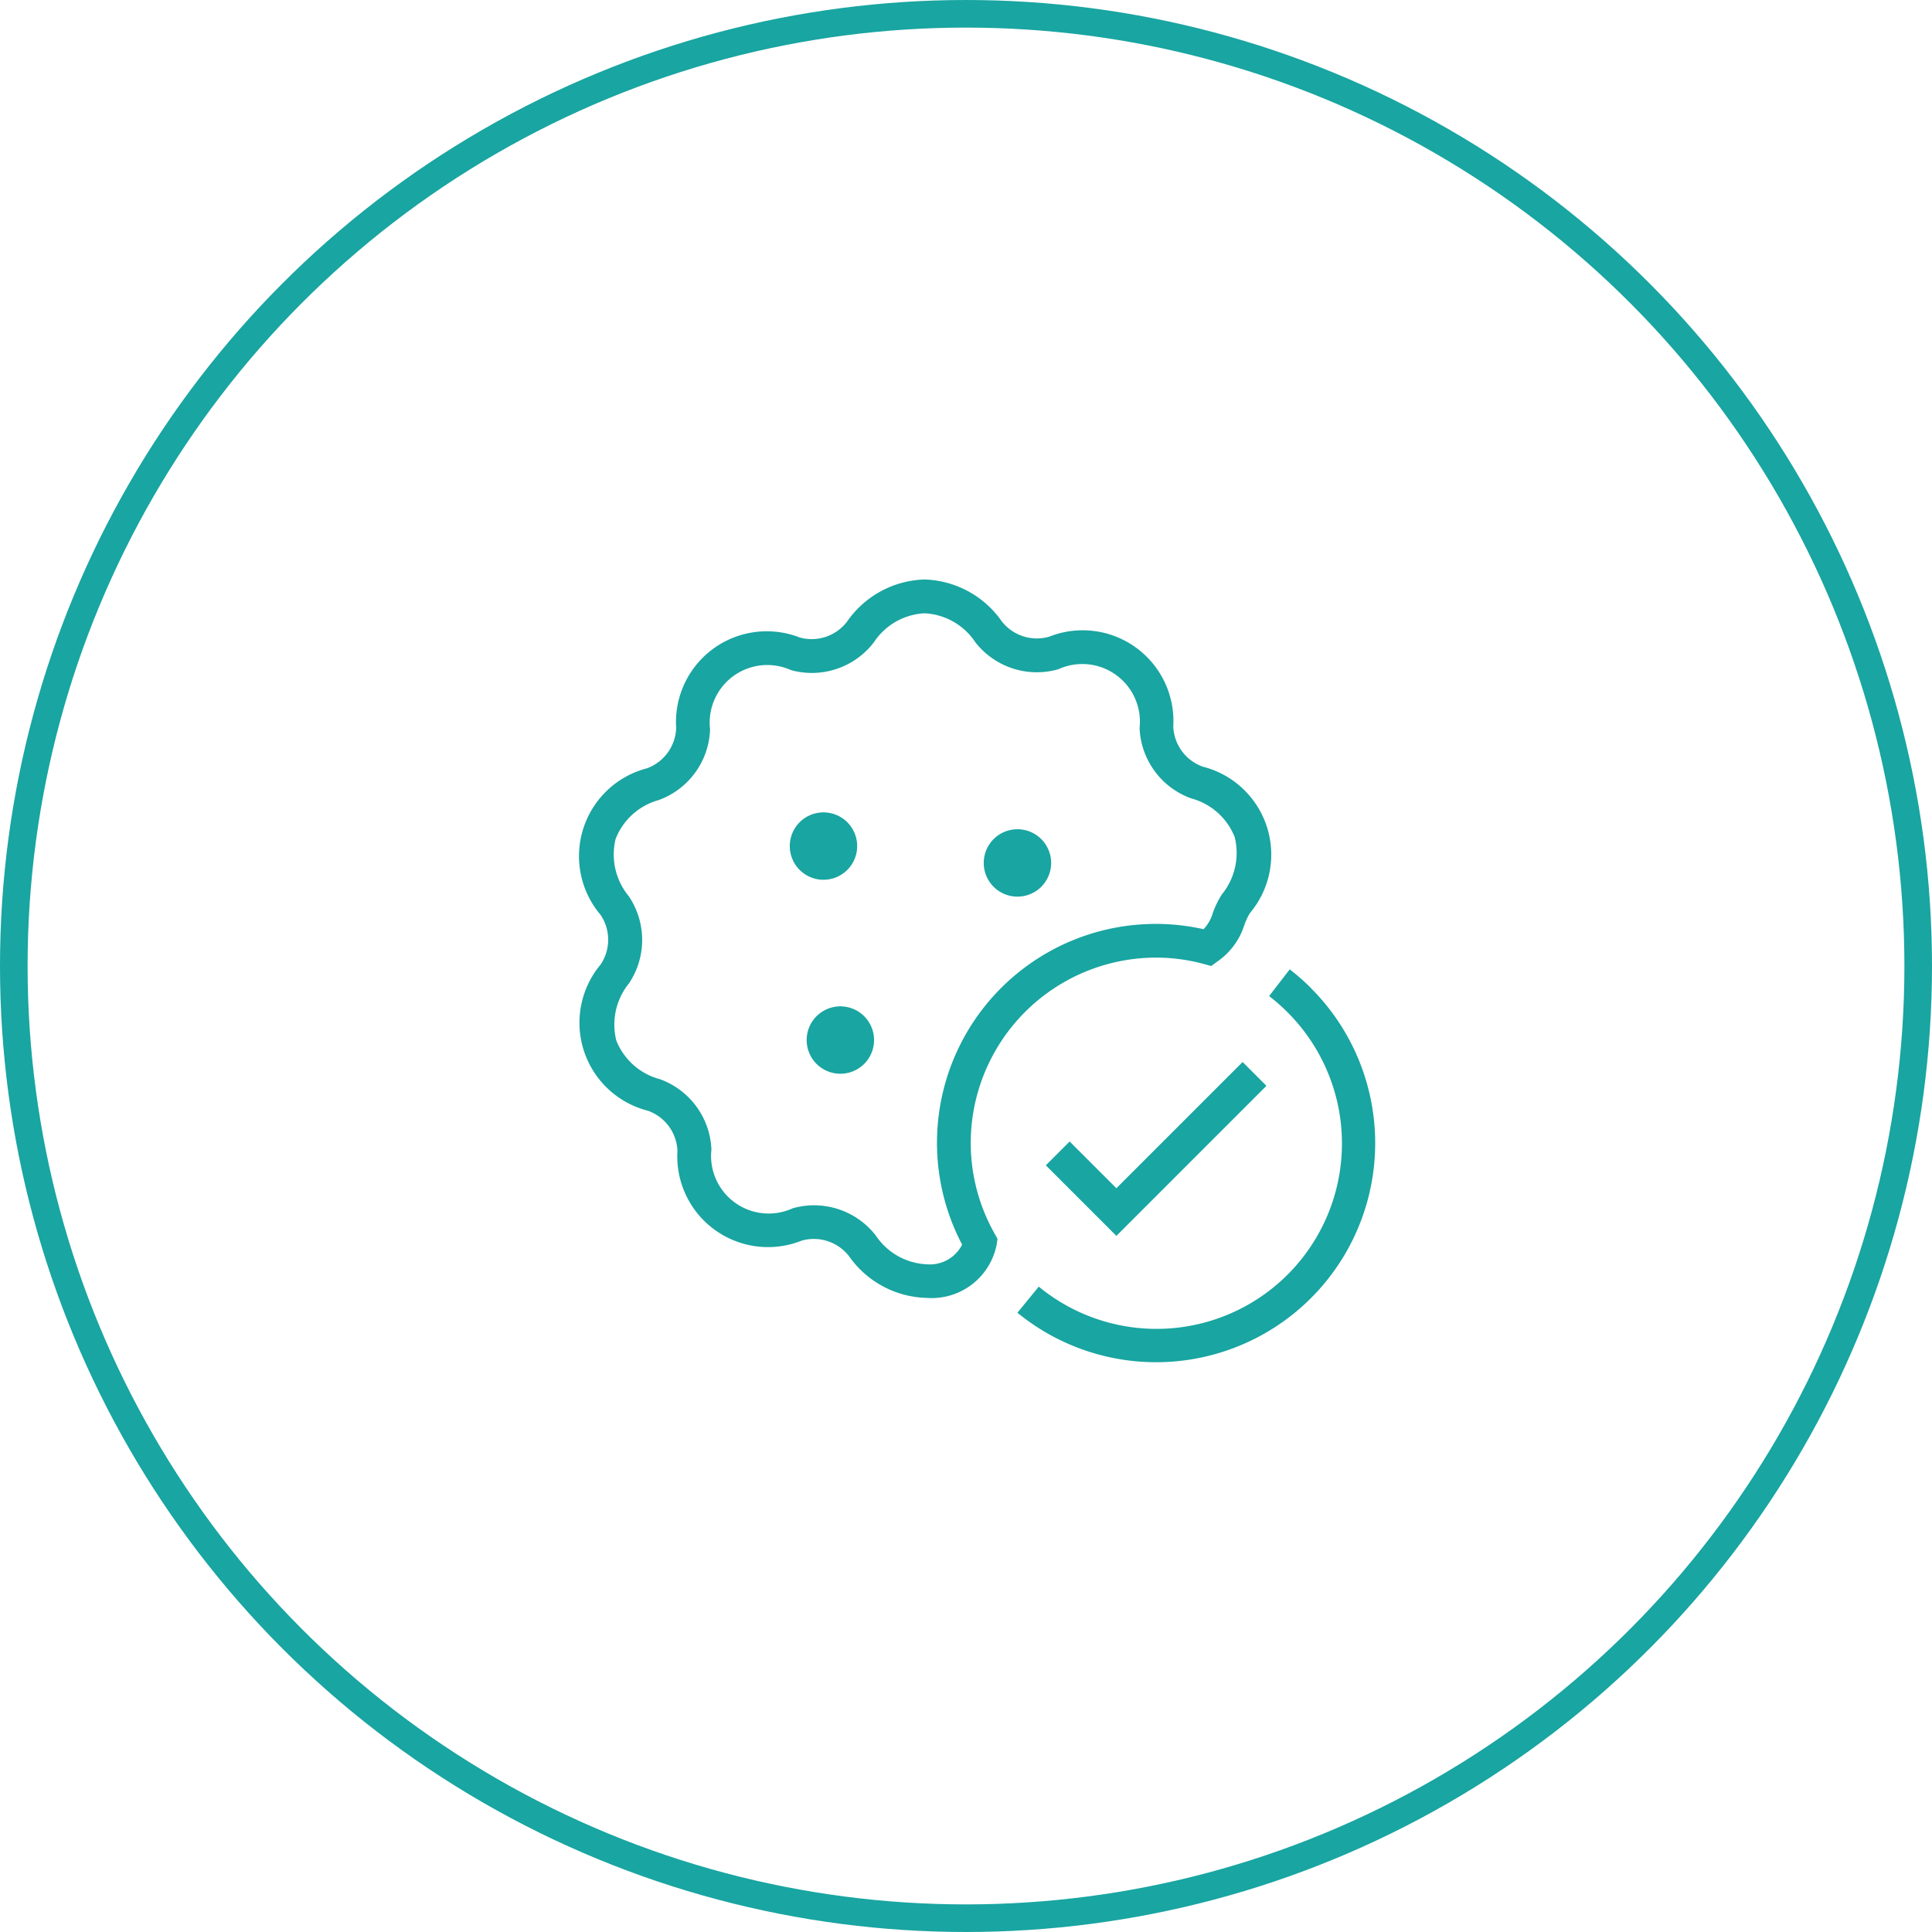
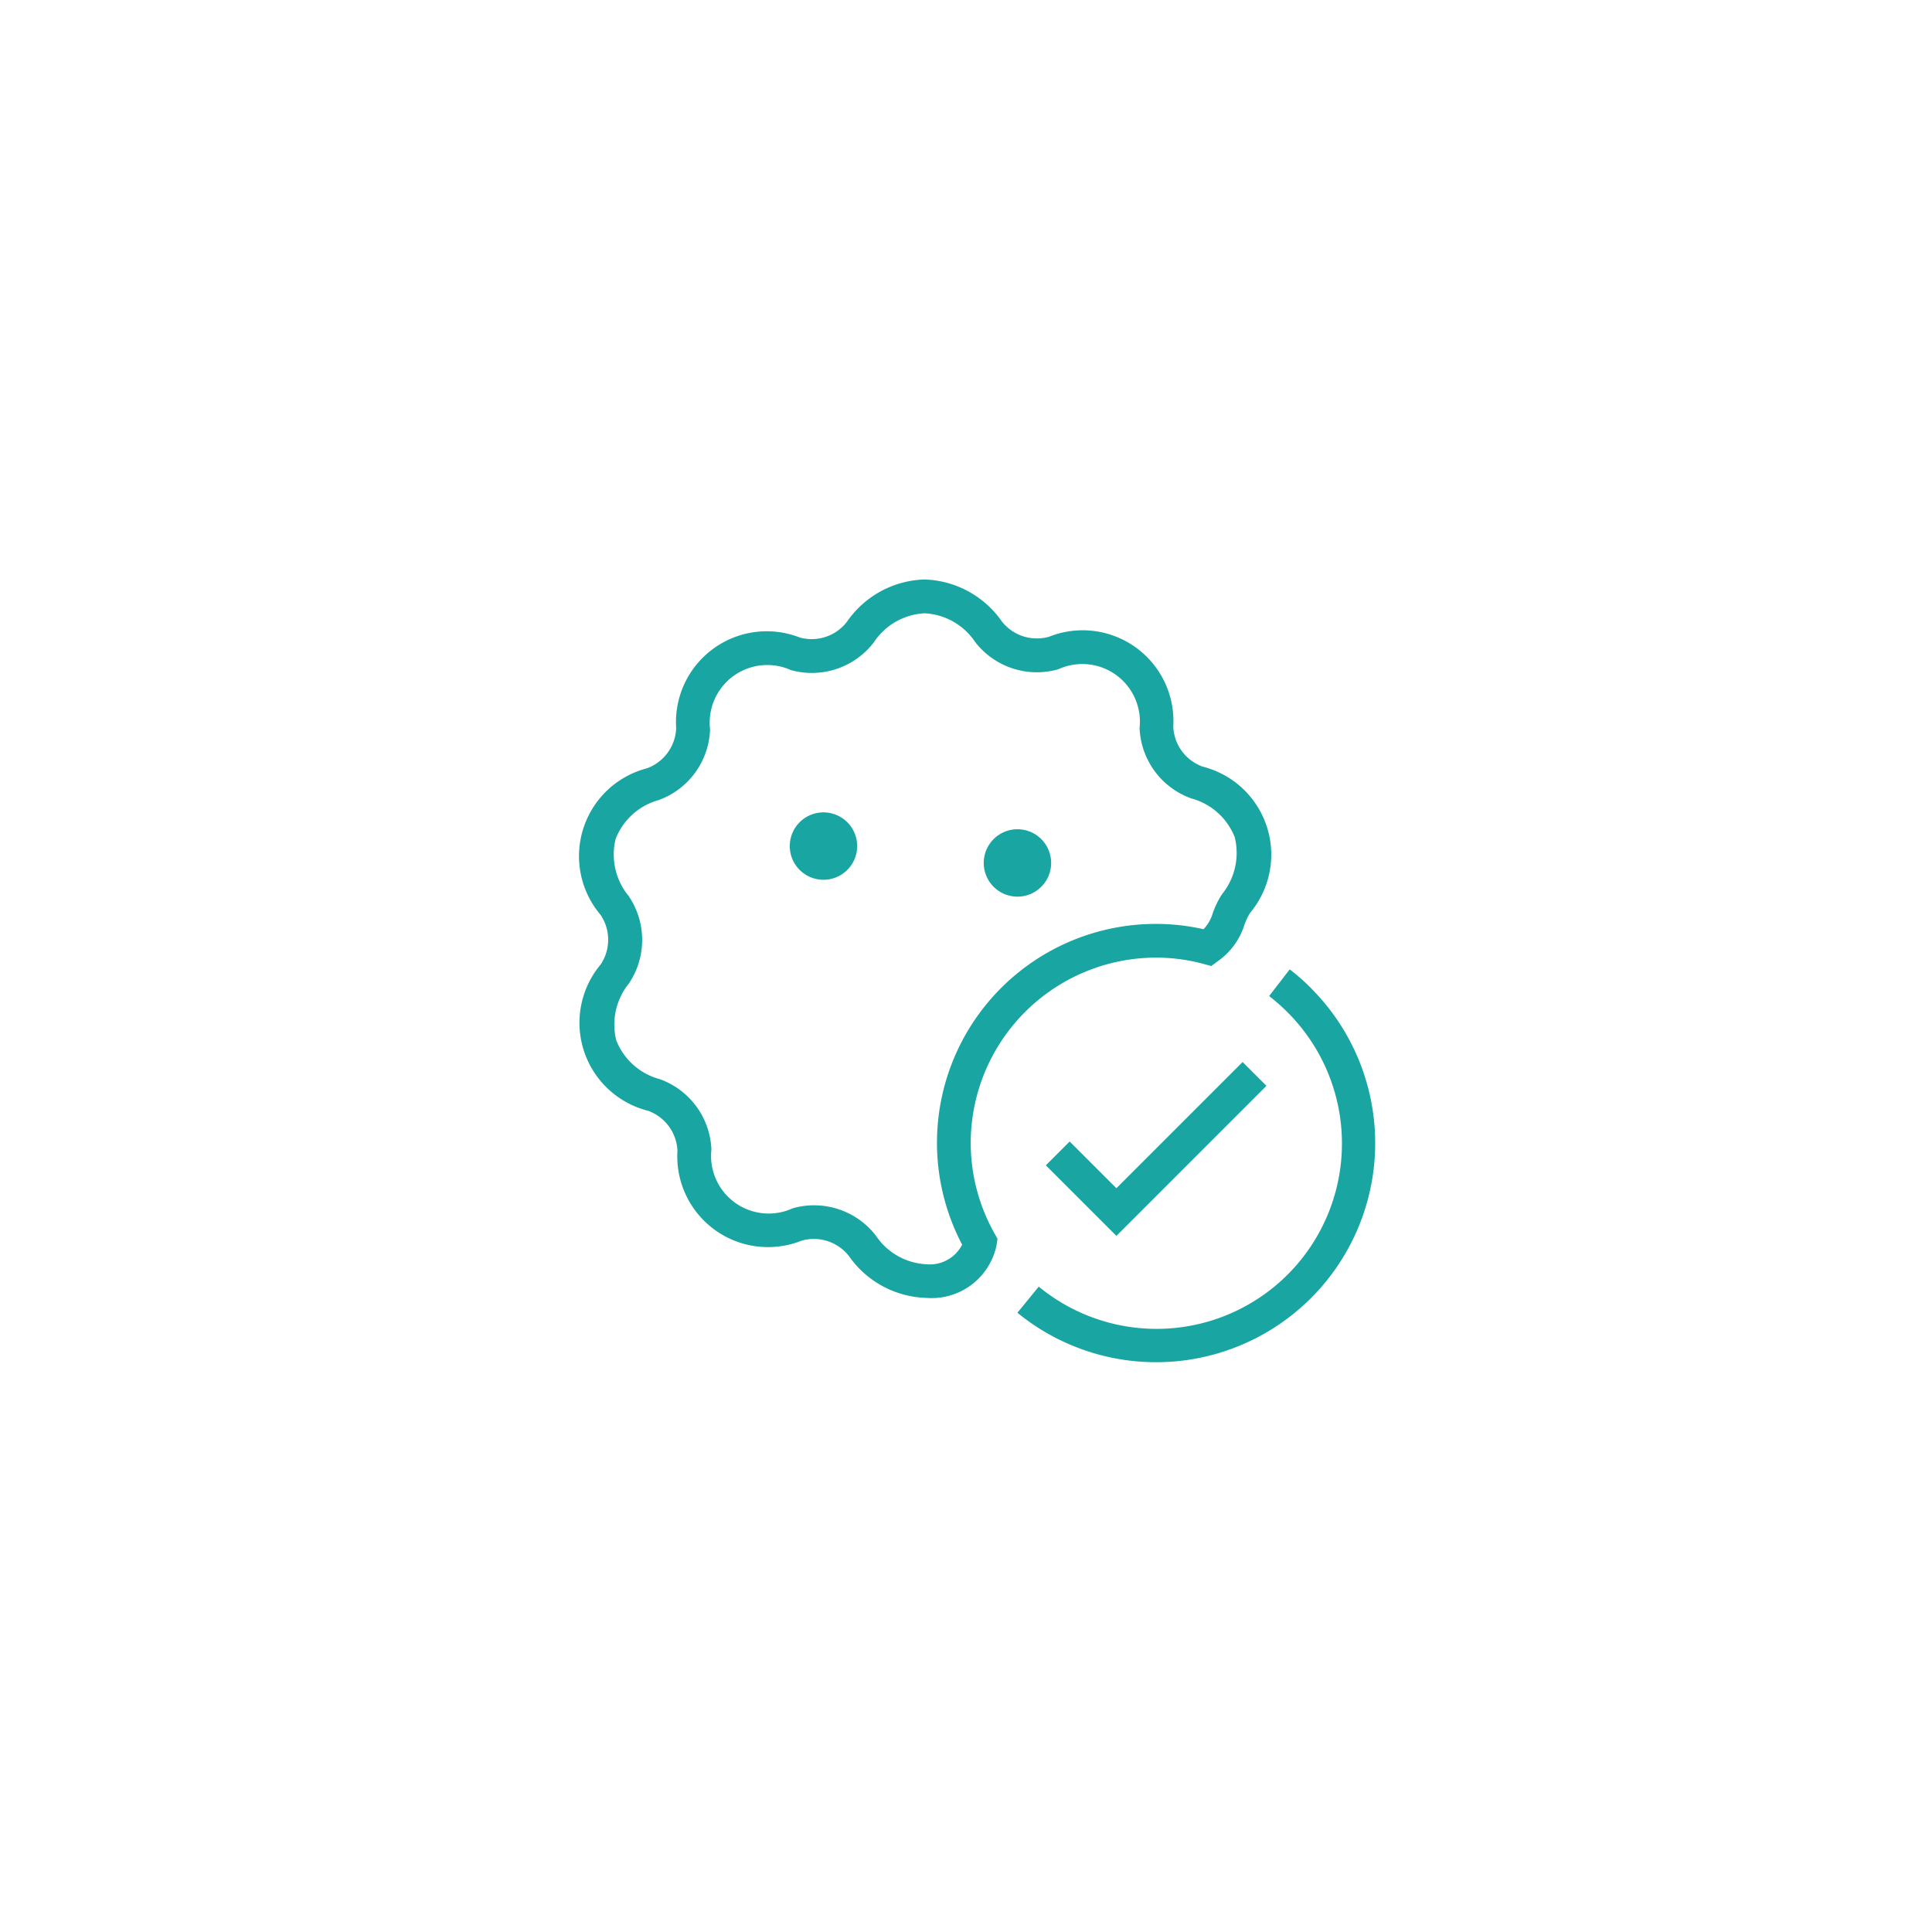
<svg xmlns="http://www.w3.org/2000/svg" id="Сгруппировать_1103" data-name="Сгруппировать 1103" width="70" height="70" viewBox="0 0 70 70">
  <g id="Эллипс_120" data-name="Эллипс 120" fill="none" stroke="#19a5a1" stroke-width="1">
    <circle cx="35" cy="35" r="35" stroke="none" />
-     <circle cx="35" cy="35" r="34.5" fill="none" />
  </g>
  <g id="Сгруппировать_13494" data-name="Сгруппировать 13494" transform="translate(-275.123 -389.535)">
    <path id="Контур_11027" data-name="Контур 11027" d="M310.294,430.948a6.724,6.724,0,0,1,6.717-6.717,6.608,6.608,0,0,1,1.716.228l.281.076.236-.172a2.531,2.531,0,0,0,.962-1.306,2.123,2.123,0,0,1,.209-.445,3.288,3.288,0,0,0-1.715-5.3,1.611,1.611,0,0,1-1.067-1.455,3.289,3.289,0,0,0-4.5-3.252,1.612,1.612,0,0,1-1.714-.558,3.542,3.542,0,0,0-2.8-1.516h-.01a3.54,3.54,0,0,0-2.8,1.532,1.612,1.612,0,0,1-1.711.569,3.289,3.289,0,0,0-4.476,3.279,1.612,1.612,0,0,1-1.059,1.461,3.288,3.288,0,0,0-1.682,5.308,1.612,1.612,0,0,1,.005,1.8,3.288,3.288,0,0,0,1.715,5.3,1.612,1.612,0,0,1,1.067,1.454,3.288,3.288,0,0,0,4.5,3.252,1.615,1.615,0,0,1,1.714.559,3.541,3.541,0,0,0,2.8,1.515h.01a2.4,2.4,0,0,0,2.543-1.936l.029-.205-.1-.18A6.7,6.7,0,0,1,310.294,430.948Zm-1.6,4.394h-.006a2.343,2.343,0,0,1-1.837-1.047,2.83,2.83,0,0,0-3.008-.981,2.087,2.087,0,0,1-2.944-2.127,2.829,2.829,0,0,0-1.873-2.553,2.34,2.34,0,0,1-1.575-1.406,2.371,2.371,0,0,1,.462-2.065A2.829,2.829,0,0,0,297.9,422a2.372,2.372,0,0,1-.474-2.062,2.343,2.343,0,0,1,1.566-1.416,2.828,2.828,0,0,0,1.858-2.563,2.087,2.087,0,0,1,2.93-2.145,2.832,2.832,0,0,0,3-1,2.34,2.34,0,0,1,1.837-1.058h.006a2.343,2.343,0,0,1,1.837,1.047,2.824,2.824,0,0,0,3.008.98,2.088,2.088,0,0,1,2.944,2.127,2.828,2.828,0,0,0,1.873,2.553,2.343,2.343,0,0,1,1.575,1.406,2.373,2.373,0,0,1-.462,2.066,3.226,3.226,0,0,0-.334.685,1.431,1.431,0,0,1-.334.582,7.837,7.837,0,0,0-1.721-.192,7.93,7.93,0,0,0-7.026,11.621A1.312,1.312,0,0,1,308.69,435.342Z" transform="translate(0 0)" fill="#19a5a1" />
    <path id="Контур_11028" data-name="Контур 11028" d="M321.328,427.789a1.221,1.221,0,1,0-1.225-1.218A1.221,1.221,0,0,0,321.328,427.789Z" transform="translate(-9.337 -5.767)" fill="#19a5a1" />
-     <path id="Контур_11029" data-name="Контур 11029" d="M310.812,435.857a1.221,1.221,0,1,0,1.225,1.218A1.222,1.222,0,0,0,310.812,435.857Z" transform="translate(-5.245 -9.86)" fill="#19a5a1" />
    <path id="Контур_11030" data-name="Контур 11030" d="M311.036,425.564a1.221,1.221,0,1,0-1.218,1.225A1.221,1.221,0,0,0,311.036,425.564Z" transform="translate(-4.856 -5.378)" fill="#19a5a1" />
    <path id="Контур_11031" data-name="Контур 11031" d="M332.741,434.34a7.993,7.993,0,0,0-.771-.678l-.746.967a6.884,6.884,0,0,1,.653.574,6.717,6.717,0,0,1-9,9.954l-.773.946a7.938,7.938,0,0,0,10.633-11.763Z" transform="translate(-10.118 -9.005)" fill="#19a5a1" />
    <path id="Контур_11032" data-name="Контур 11032" d="M331.779,440.022l-.863-.864-4.574,4.574-1.693-1.693-.863.863,2.557,2.557Z" transform="translate(-10.771 -11.145)" fill="#19a5a1" />
  </g>
</svg>